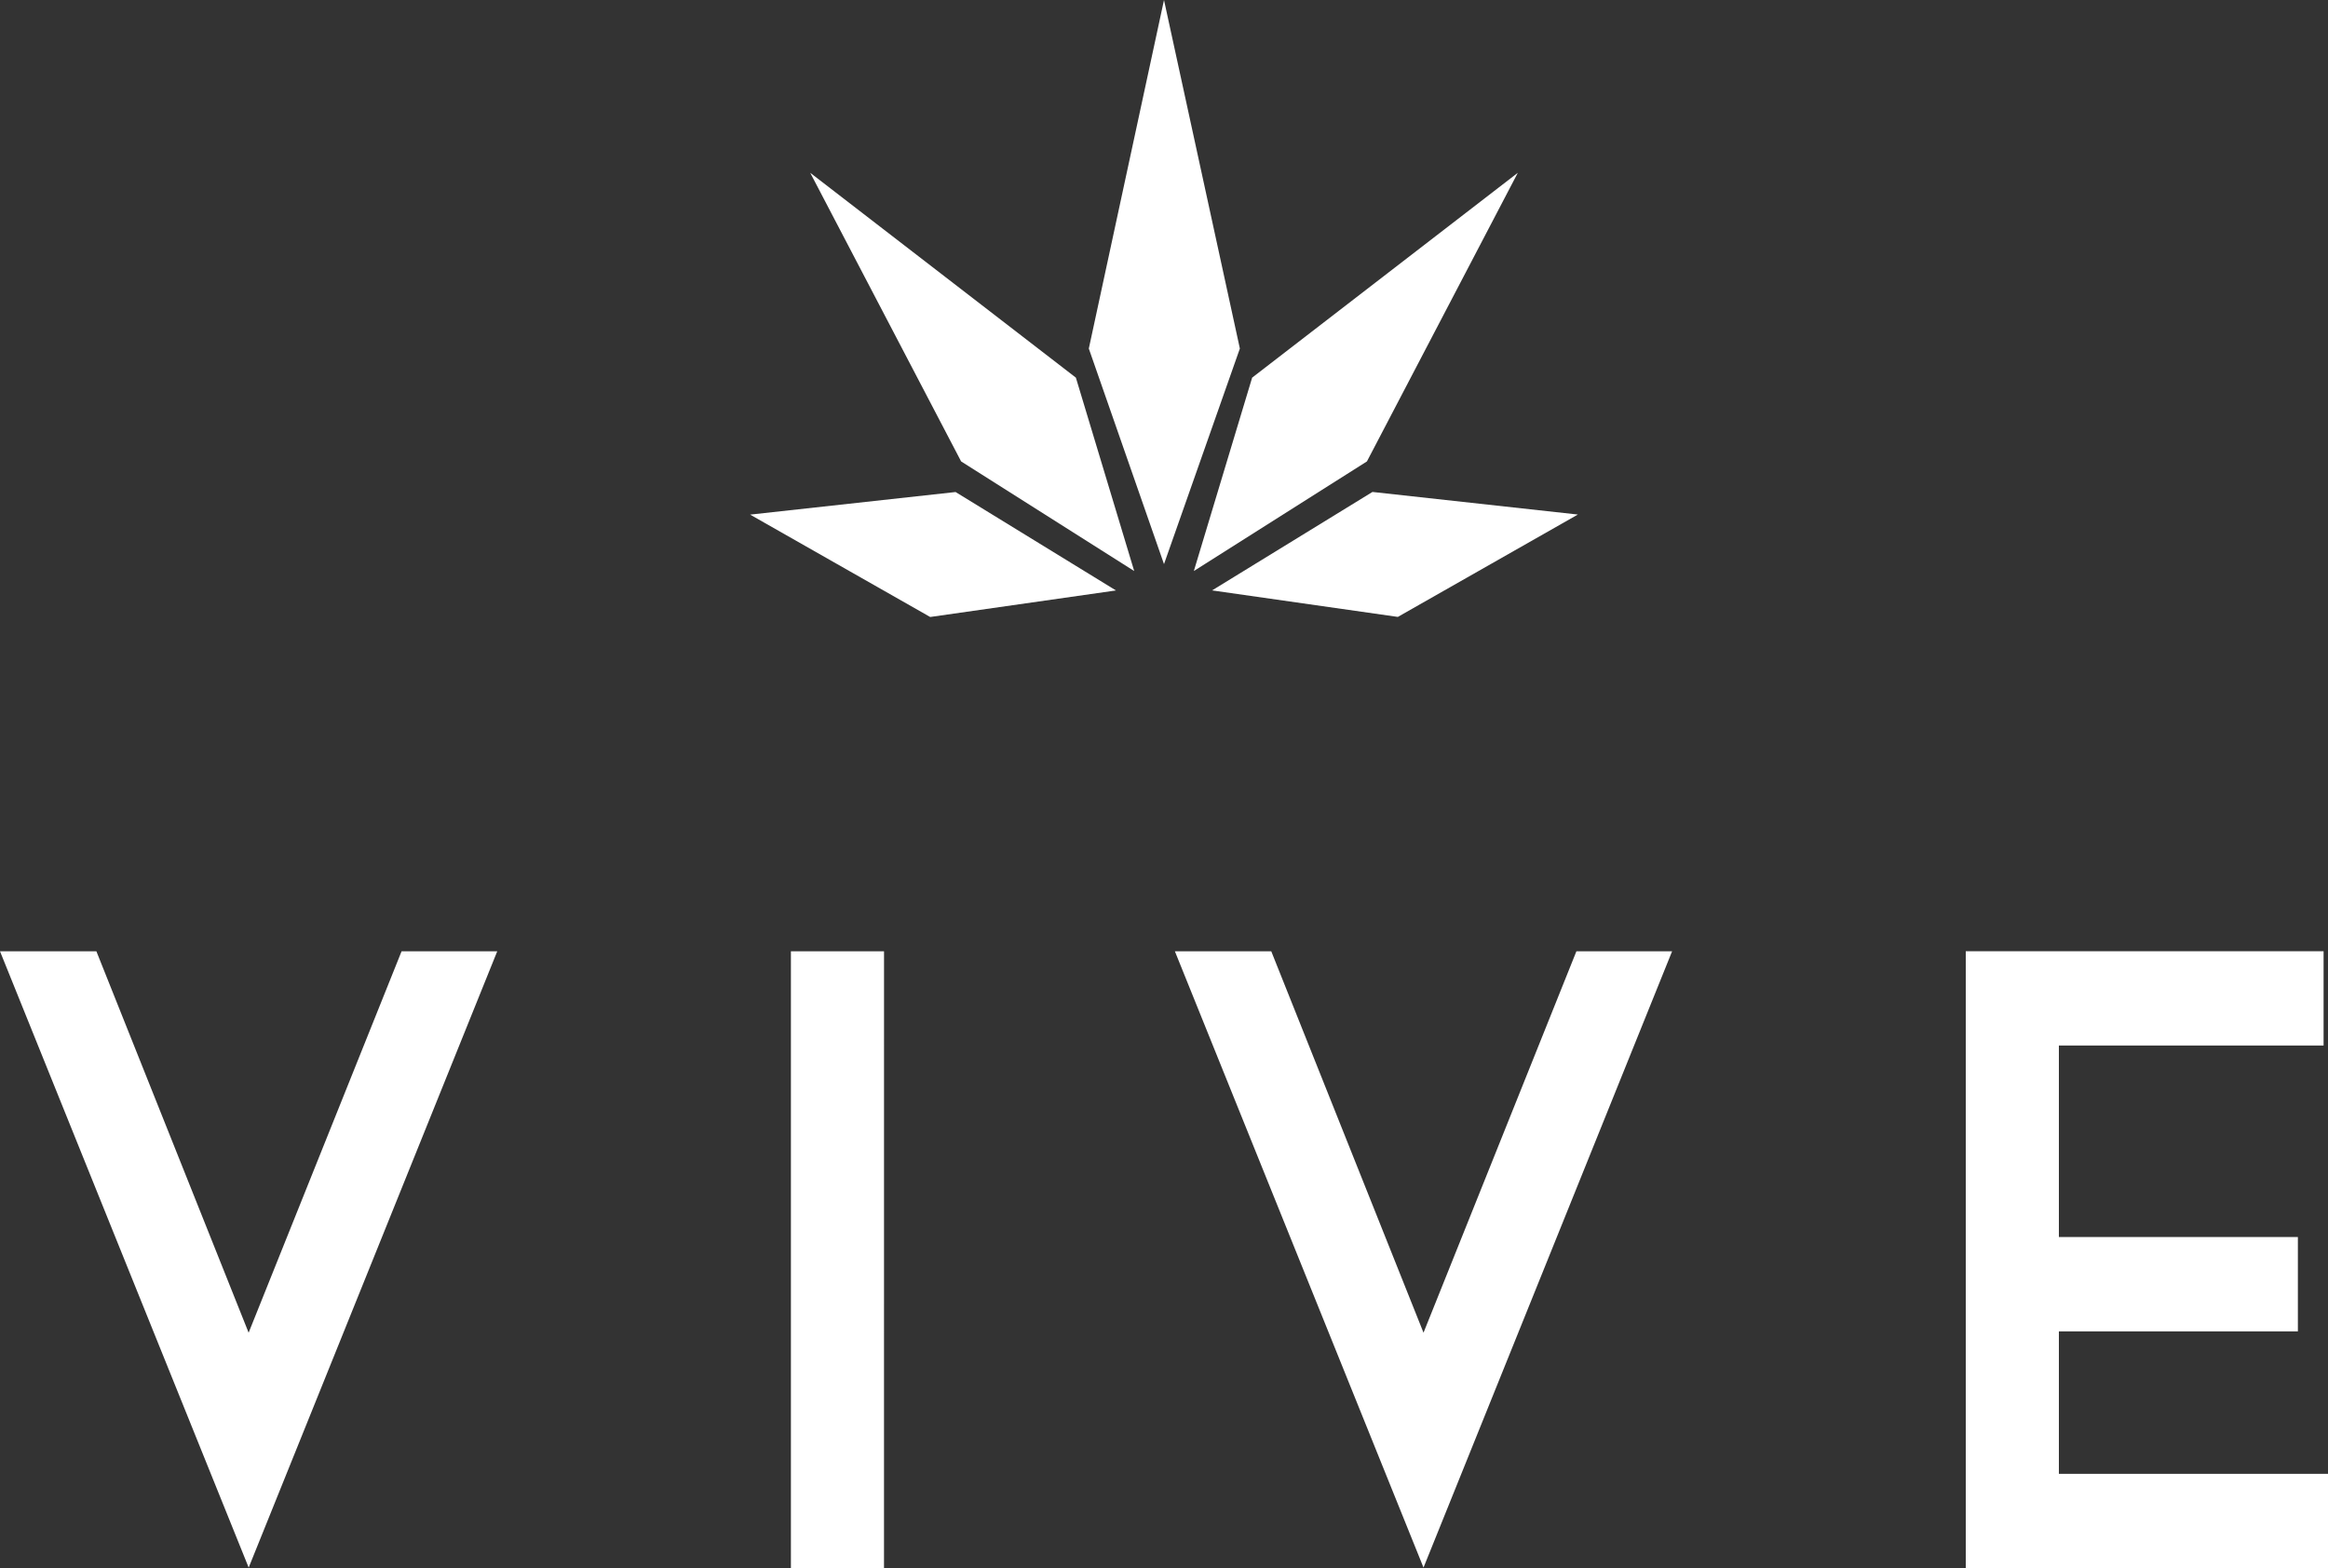
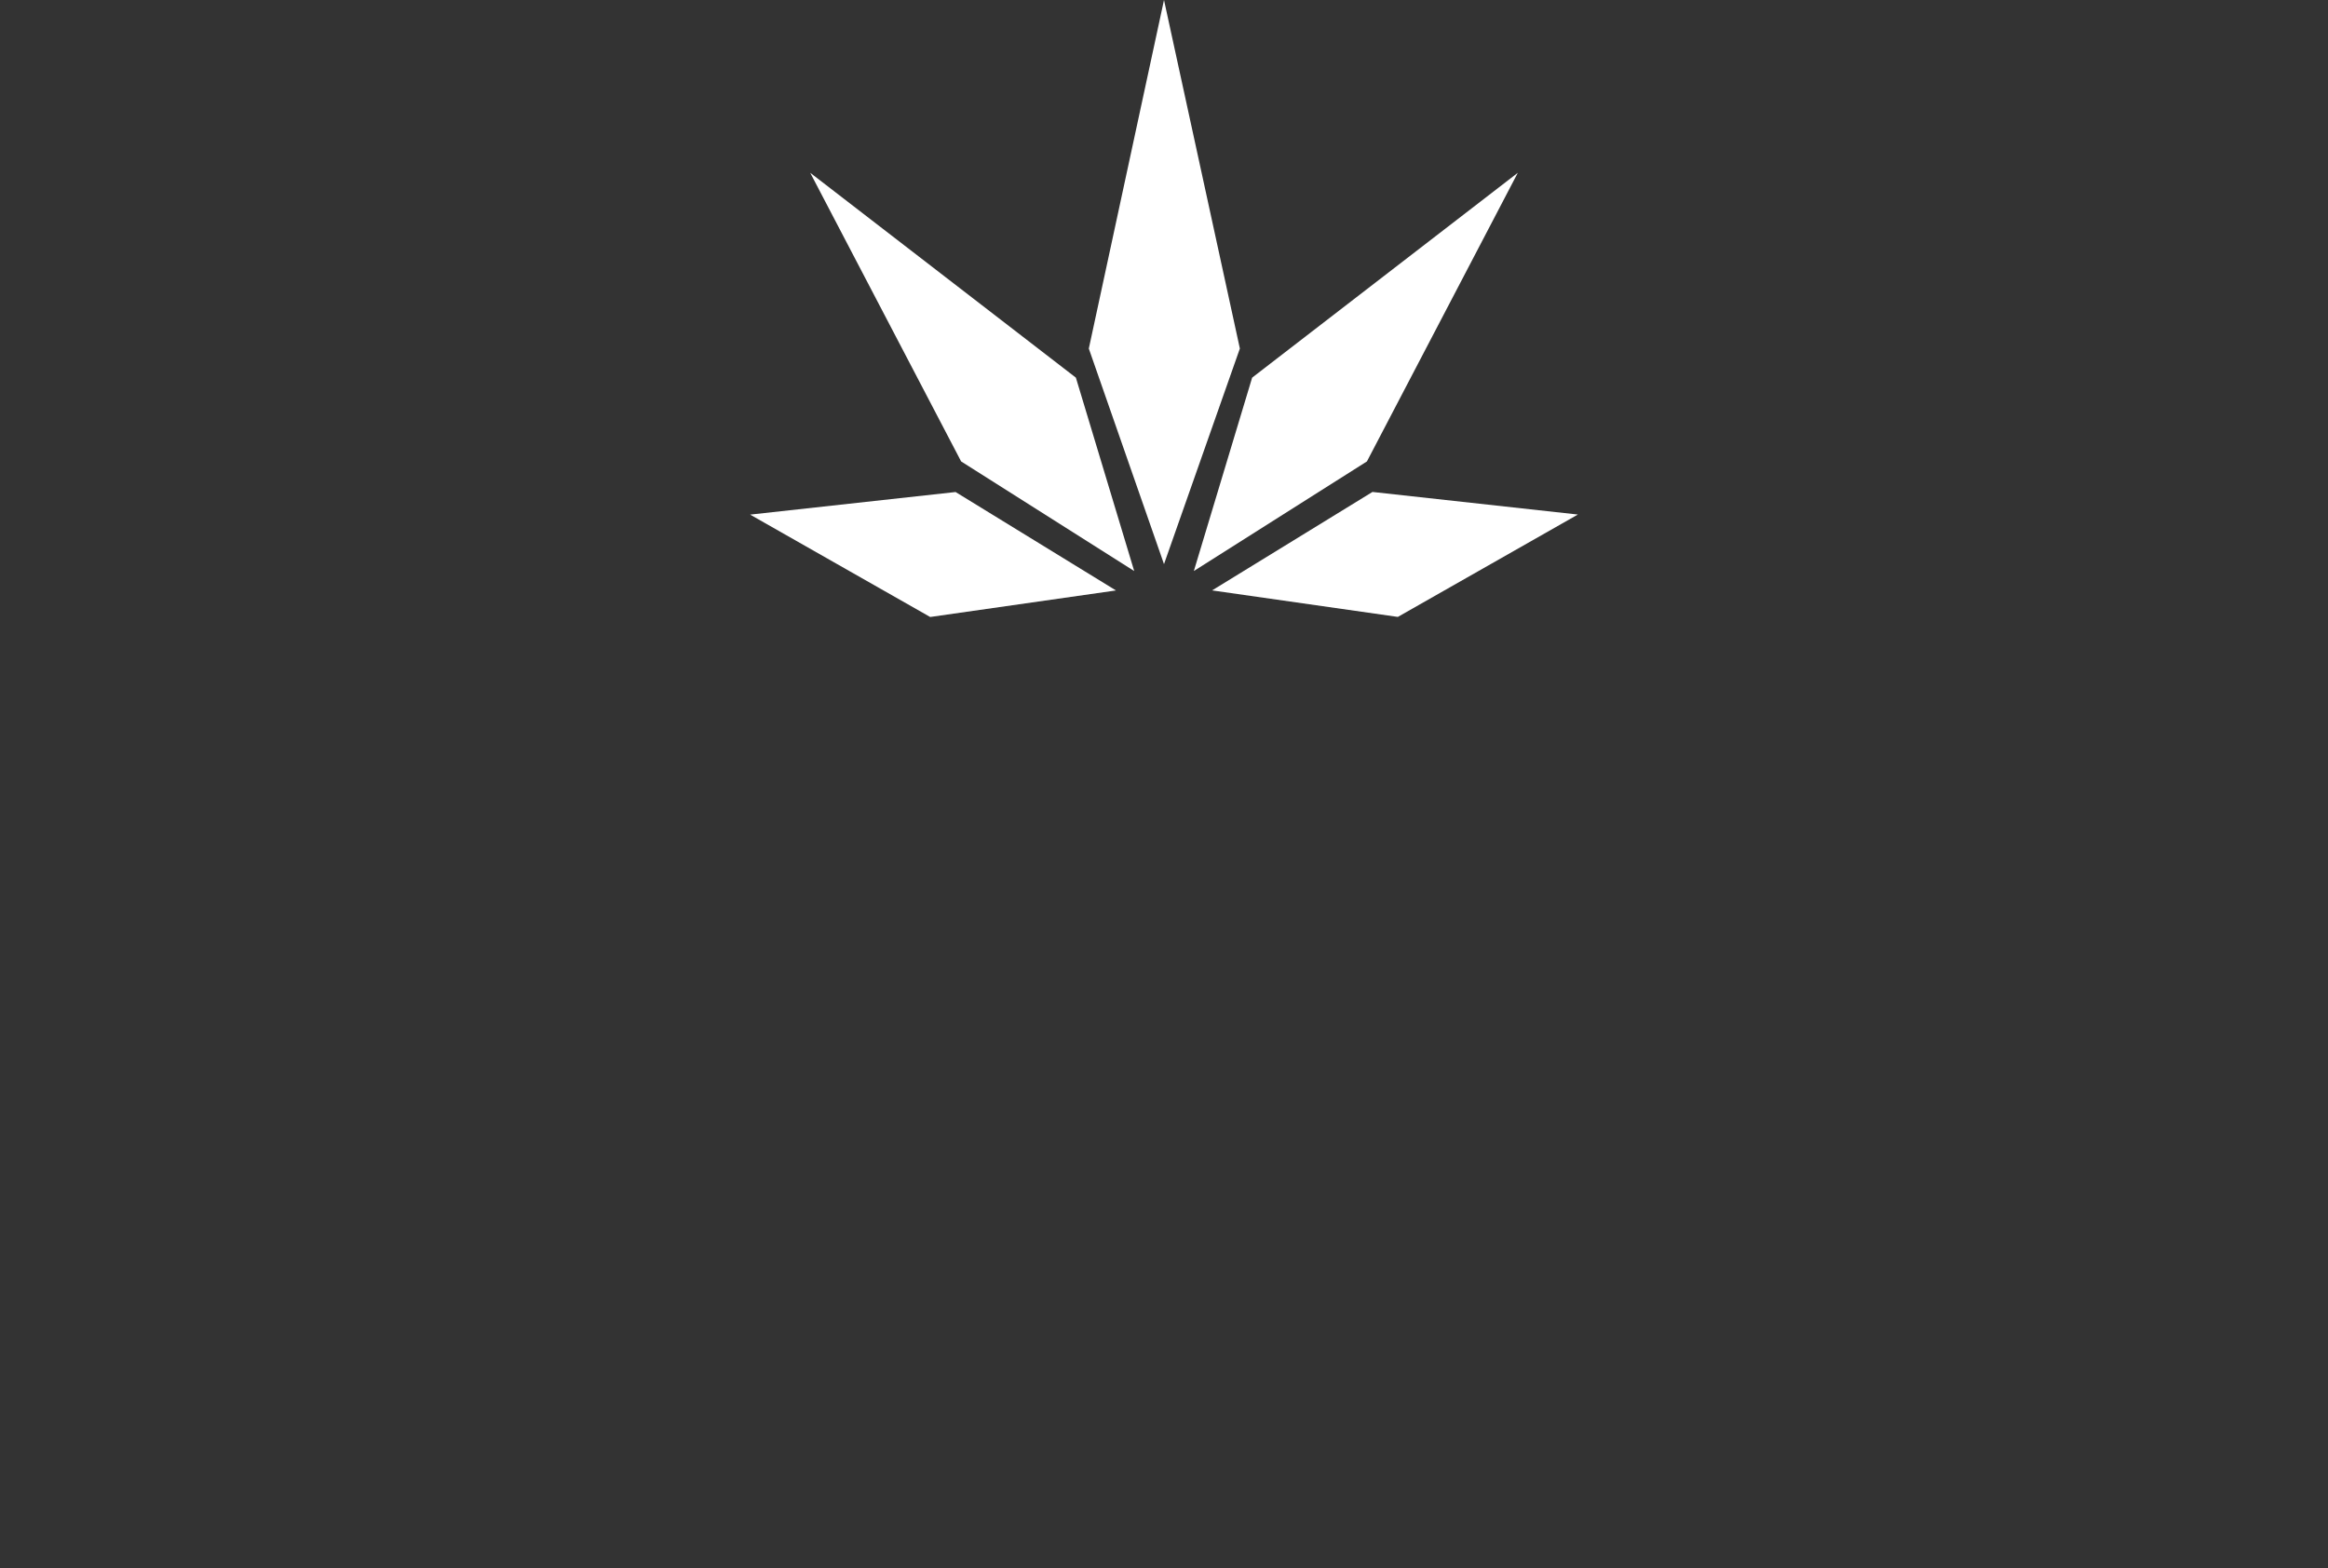
<svg xmlns="http://www.w3.org/2000/svg" width="95" height="64" viewBox="0 0 95 64" fill="none">
  <rect x="0" y="0" width="95" height="64" fill="#333333" stroke="none" />
-   <path d="M0 38.823H3.933L10.146 54.389L16.387 38.824H20.291L10.148 63.975L0 38.823ZM47.944 38.823H51.877L58.09 54.389L64.329 38.824H68.234L58.09 63.975L47.944 38.823ZM36.074 64.001H32.275V38.823H36.075L36.074 64.001ZM84.018 60.15V54.334H93.771V50.483H84.018V42.67H94.82V38.82H80.218V64.001H95V60.15H84.018Z" fill="white" />
  <path d="M49.462 24.095L56.007 20.077L64.389 20.999L57.042 25.177L49.462 24.095V24.095ZM37.959 25.18L30.611 21.002L38.995 20.08L45.54 24.097L37.959 25.18V25.18ZM55.781 18.831L61.938 7.052L51.097 15.412L48.718 23.304L55.781 18.831V18.831ZM46.284 23.304L43.904 15.412L33.063 7.052L39.221 18.831L46.283 23.304H46.284ZM50.596 14.224L47.5 0L44.432 14.226L47.5 23.022L50.596 14.224V14.224Z" fill="white" />
</svg>